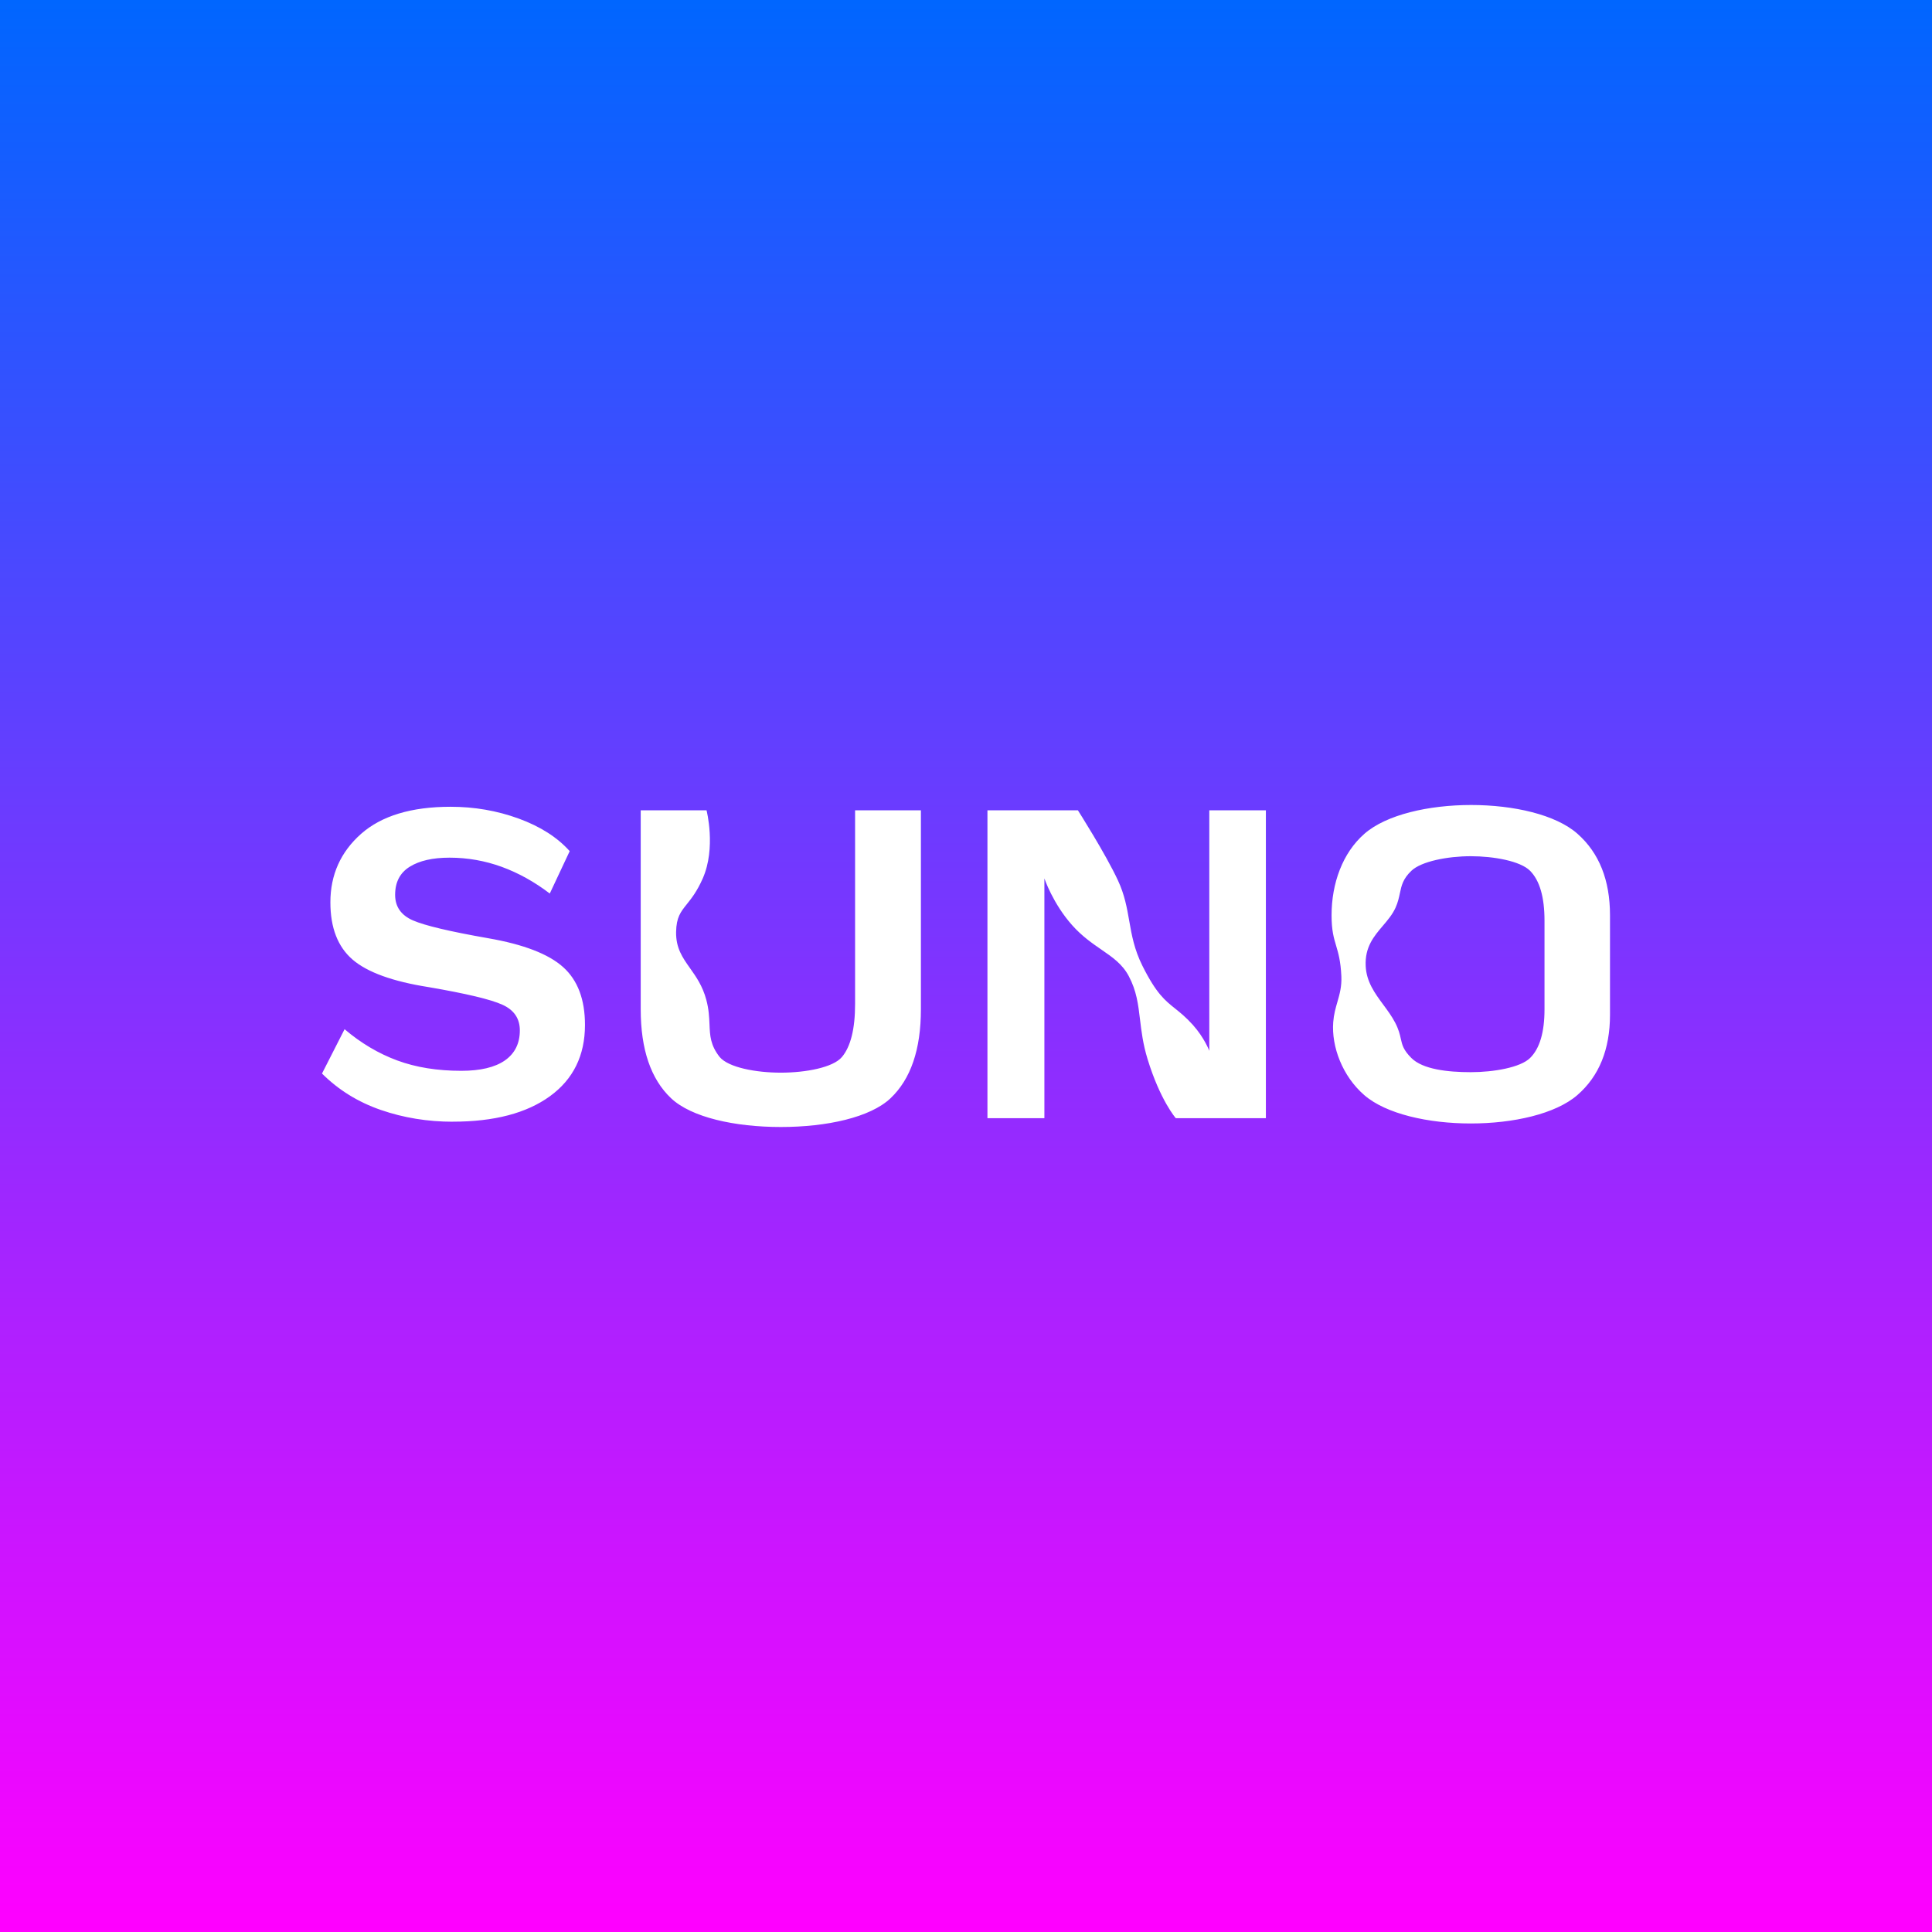
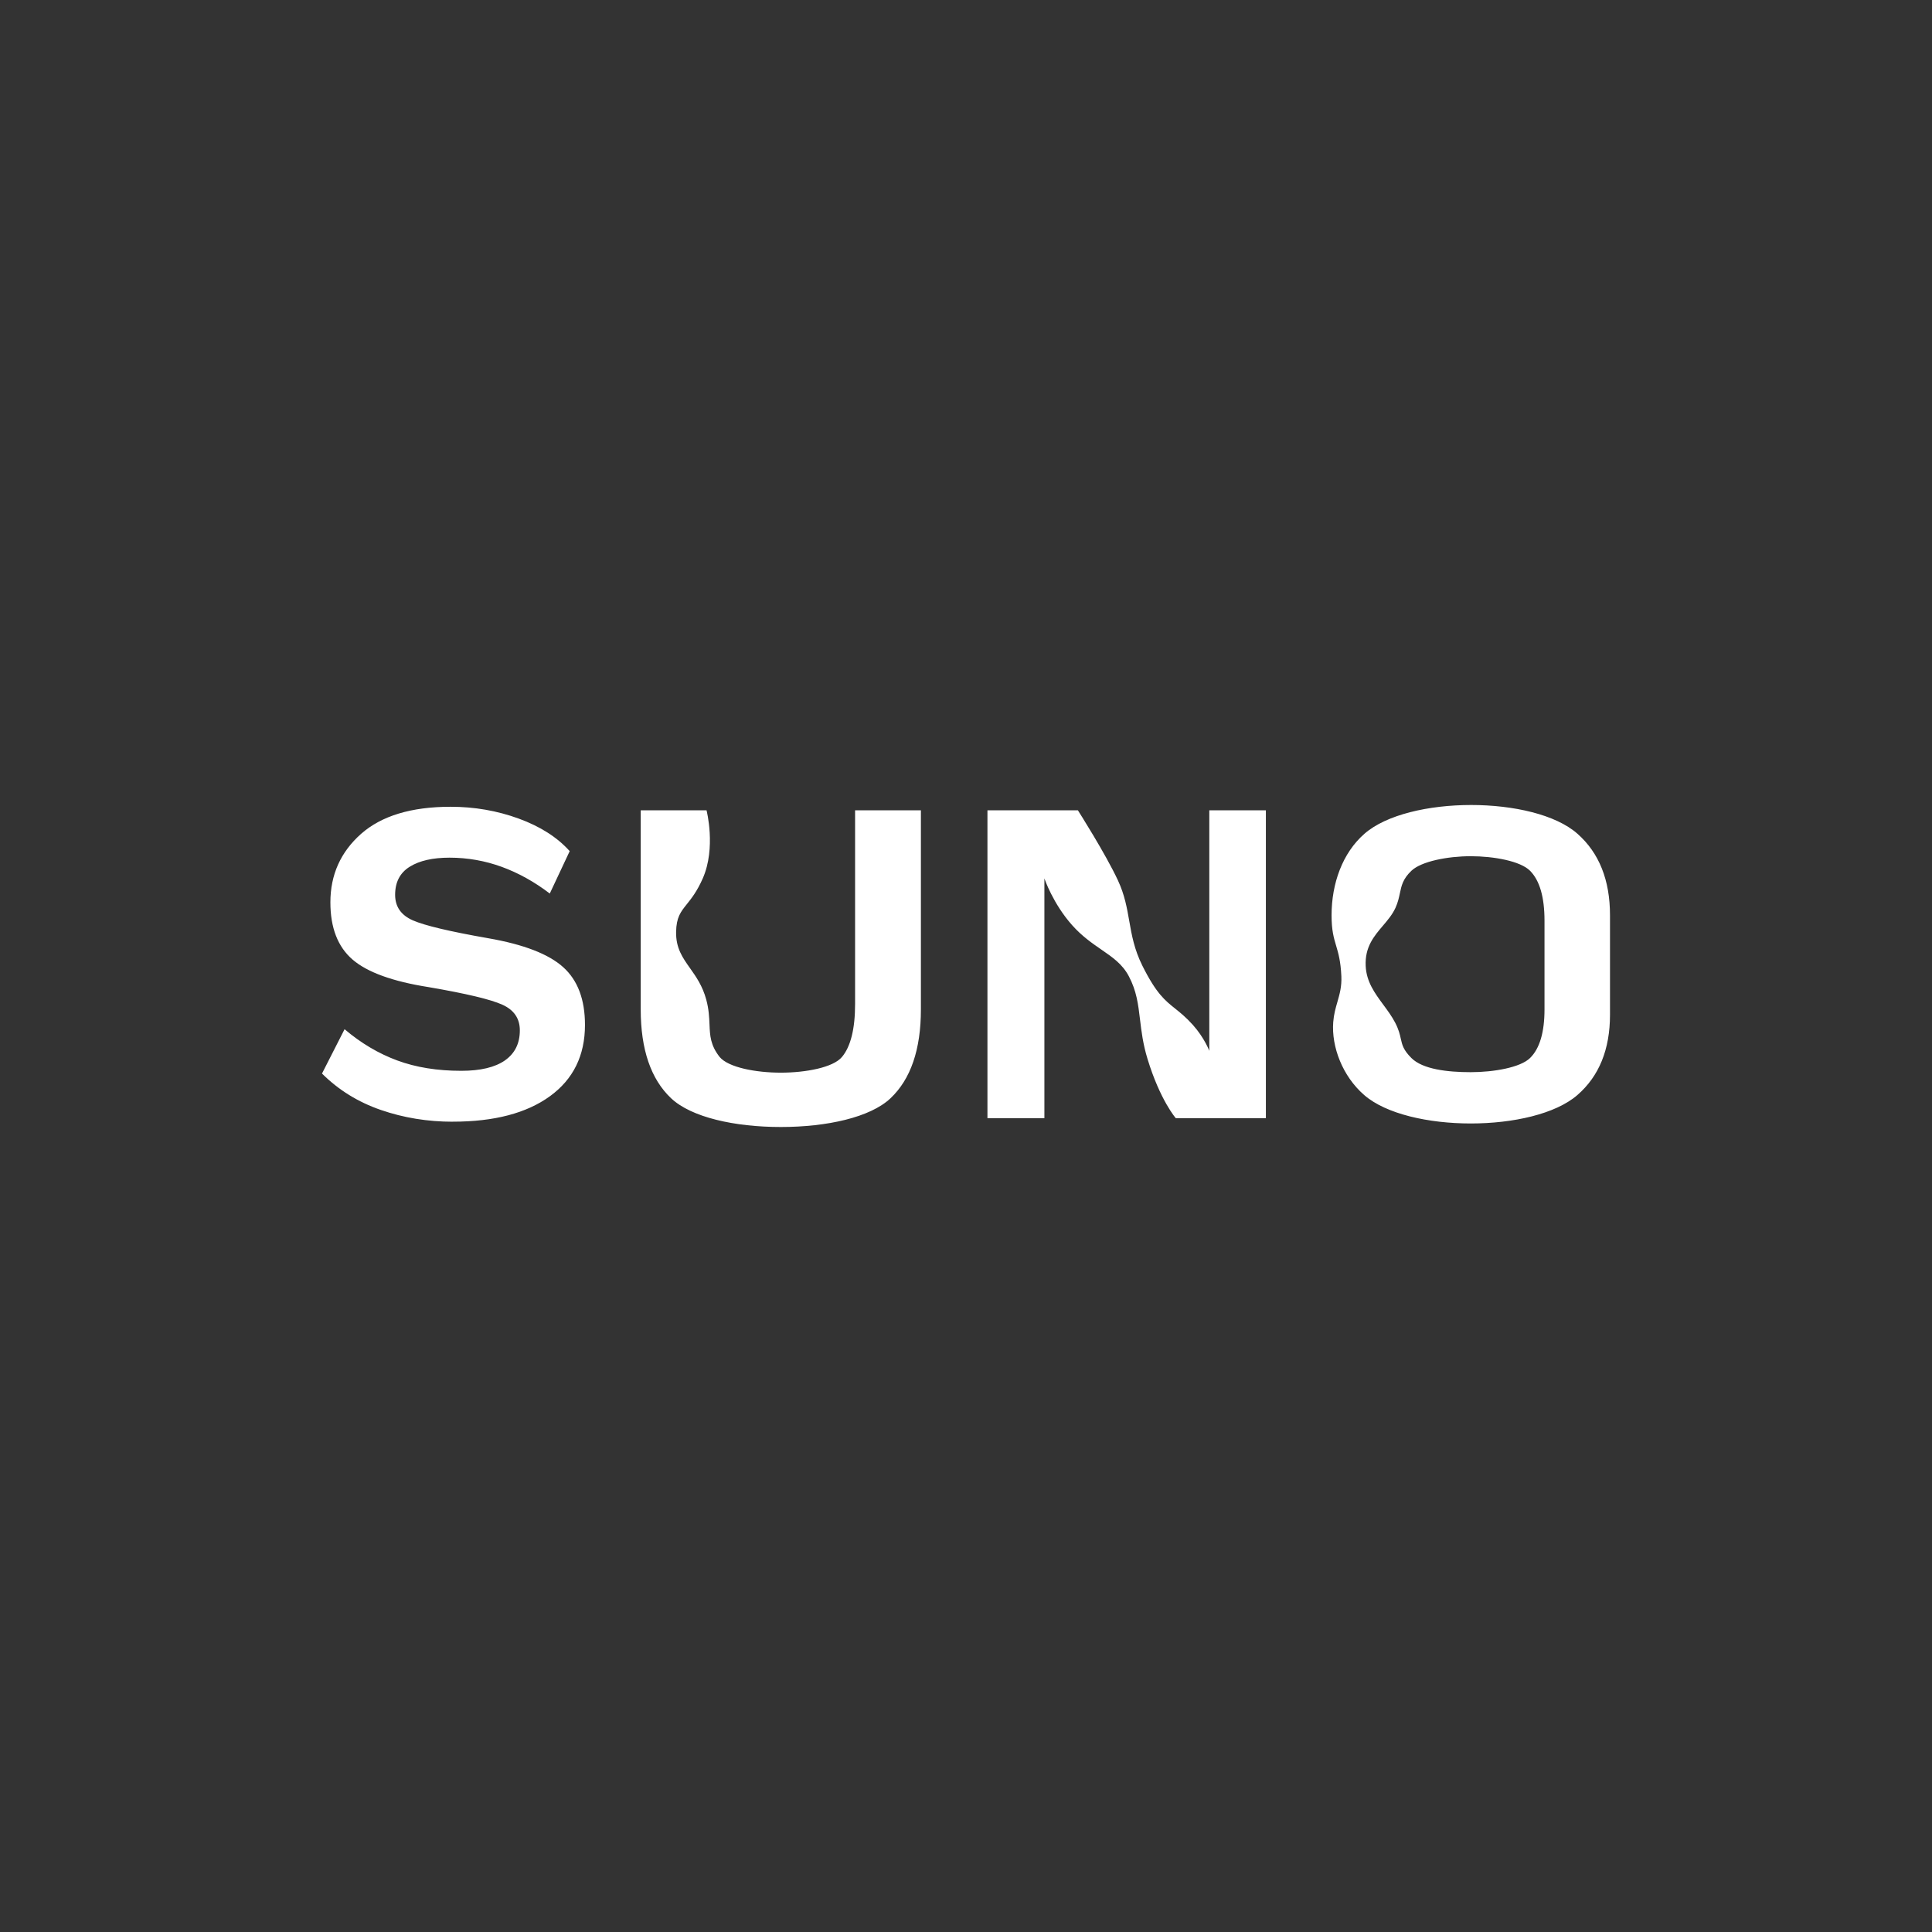
<svg xmlns="http://www.w3.org/2000/svg" viewBox="0 0 120 120">
  <rect x="0" y="0" width="120" height="120" fill="#333333" stroke="none" />
  <defs>
    <linearGradient gradientUnits="userSpaceOnUse" x1="60" y1="0" x2="60" y2="120" id="gradient-0" gradientTransform="matrix(1, 0, 0, 1, 0, 0)">
      <stop offset="0" style="stop-color: rgb(0, 102, 255);" />
      <stop offset="1" style="stop-color: rgb(255, 0, 255);" />
    </linearGradient>
  </defs>
-   <rect width="120" height="120" style="fill: url(&quot;#gradient-0&quot;);" />
  <path fill-rule="evenodd" clip-rule="evenodd" d="M 91.375 50 C 94.004 50 96.632 50.594 97.978 51.785 L 97.979 51.786 C 99.326 52.976 100 54.664 100 56.85 L 100 63.026 C 100 65.181 99.323 66.846 97.969 68.02 C 96.614 69.193 93.983 69.781 91.354 69.781 L 91.351 69.781 C 88.723 69.781 86.09 69.193 84.738 68.02 C 83.383 66.846 82.693 65.014 82.809 63.487 C 82.846 63.005 82.957 62.616 83.067 62.236 C 83.207 61.75 83.343 61.276 83.314 60.634 C 83.271 59.688 83.125 59.2 82.988 58.736 C 82.843 58.249 82.706 57.789 82.706 56.849 C 82.706 54.871 83.387 52.974 84.75 51.785 C 86.11 50.595 88.747 50 91.375 50 Z M 95.036 65.714 C 95.633 65.127 95.932 64.119 95.932 62.688 L 95.932 62.687 L 95.932 57.187 C 95.932 55.724 95.634 54.691 95.036 54.087 C 94.438 53.481 92.783 53.181 91.349 53.181 C 89.916 53.181 88.277 53.5 87.663 54.087 C 87.136 54.59 87.048 55.009 86.949 55.481 C 86.891 55.753 86.83 56.045 86.678 56.381 C 86.488 56.801 86.192 57.149 85.893 57.501 C 85.339 58.151 84.77 58.82 84.825 59.997 C 84.87 60.981 85.391 61.689 85.918 62.403 C 86.182 62.761 86.448 63.12 86.655 63.517 C 86.879 63.947 86.947 64.25 87.006 64.517 C 87.092 64.903 87.161 65.212 87.663 65.714 C 88.369 66.42 89.915 66.595 91.349 66.595 C 92.784 66.595 94.439 66.303 95.036 65.714 Z M 28.129 69.672 C 26.561 69.672 25.072 69.43 23.66 68.943 C 22.249 68.457 21.028 67.703 20 66.68 L 21.402 63.926 C 22.417 64.789 23.506 65.435 24.67 65.866 C 25.834 66.297 27.162 66.51 28.651 66.51 C 29.838 66.51 30.743 66.295 31.36 65.866 C 31.977 65.433 32.288 64.812 32.288 63.997 C 32.288 63.265 31.928 62.731 31.205 62.405 C 30.486 62.077 28.959 61.713 26.631 61.313 C 24.397 60.962 22.819 60.393 21.9 59.602 C 20.982 58.81 20.521 57.628 20.521 56.045 C 20.521 54.336 21.157 52.92 22.424 51.795 C 23.693 50.674 25.547 50.11 27.987 50.11 C 29.462 50.11 30.867 50.352 32.211 50.841 C 33.55 51.329 34.609 52.002 35.385 52.866 L 34.148 55.499 C 33.197 54.773 32.201 54.221 31.163 53.841 C 30.126 53.464 29.043 53.271 27.919 53.271 C 26.872 53.271 26.049 53.46 25.446 53.836 C 24.843 54.212 24.542 54.792 24.542 55.579 C 24.542 56.316 24.911 56.846 25.647 57.167 C 26.383 57.488 27.94 57.858 30.317 58.274 C 32.521 58.657 34.073 59.255 34.978 60.07 C 35.883 60.882 36.334 62.079 36.334 63.66 C 36.334 65.559 35.607 67.035 34.158 68.088 C 32.706 69.141 30.698 69.669 28.129 69.669 L 28.129 69.672 Z M 48.499 70 C 51.353 70 54.054 69.406 55.312 68.215 C 56.569 67.026 57.199 65.185 57.199 62.69 L 57.199 50.328 L 53.111 50.328 L 53.111 62.35 C 53.111 63.904 52.838 65.006 52.293 65.654 C 51.748 66.303 50.054 66.625 48.497 66.625 C 46.941 66.625 45.249 66.302 44.701 65.654 C 44.122 64.918 44.097 64.326 44.068 63.62 C 44.049 63.177 44.029 62.69 43.868 62.094 C 43.637 61.234 43.234 60.665 42.86 60.137 C 42.395 59.48 41.977 58.89 41.994 57.886 C 42.009 56.973 42.277 56.64 42.66 56.161 C 42.944 55.806 43.293 55.37 43.65 54.56 C 44.487 52.656 43.884 50.328 43.884 50.328 L 39.796 50.328 L 39.796 62.69 C 39.796 65.183 40.425 67.026 41.683 68.215 C 42.944 69.405 45.642 70 48.495 70 L 48.499 70 Z M 73.031 69.453 C 73.031 69.453 72.062 68.349 71.276 65.778 C 70.99 64.843 70.896 64.053 70.809 63.327 C 70.697 62.384 70.597 61.545 70.109 60.627 C 69.712 59.878 69.102 59.459 68.409 58.982 C 67.839 58.589 67.212 58.158 66.6 57.473 C 65.394 56.123 64.869 54.56 64.869 54.56 L 64.869 69.453 L 61.332 69.453 L 61.332 50.328 L 66.949 50.328 C 66.949 50.328 68.672 53.033 69.439 54.686 C 69.856 55.583 69.997 56.389 70.139 57.2 C 70.293 58.08 70.449 58.969 70.959 59.99 C 71.818 61.709 72.357 62.139 72.993 62.646 C 73.316 62.906 73.664 63.183 74.093 63.661 C 74.809 64.461 75.112 65.269 75.112 65.269 L 75.112 50.328 L 78.626 50.328 L 78.626 69.453 L 73.032 69.453 L 73.031 69.453 Z" style="fill: rgb(255, 255, 255);" />
</svg>